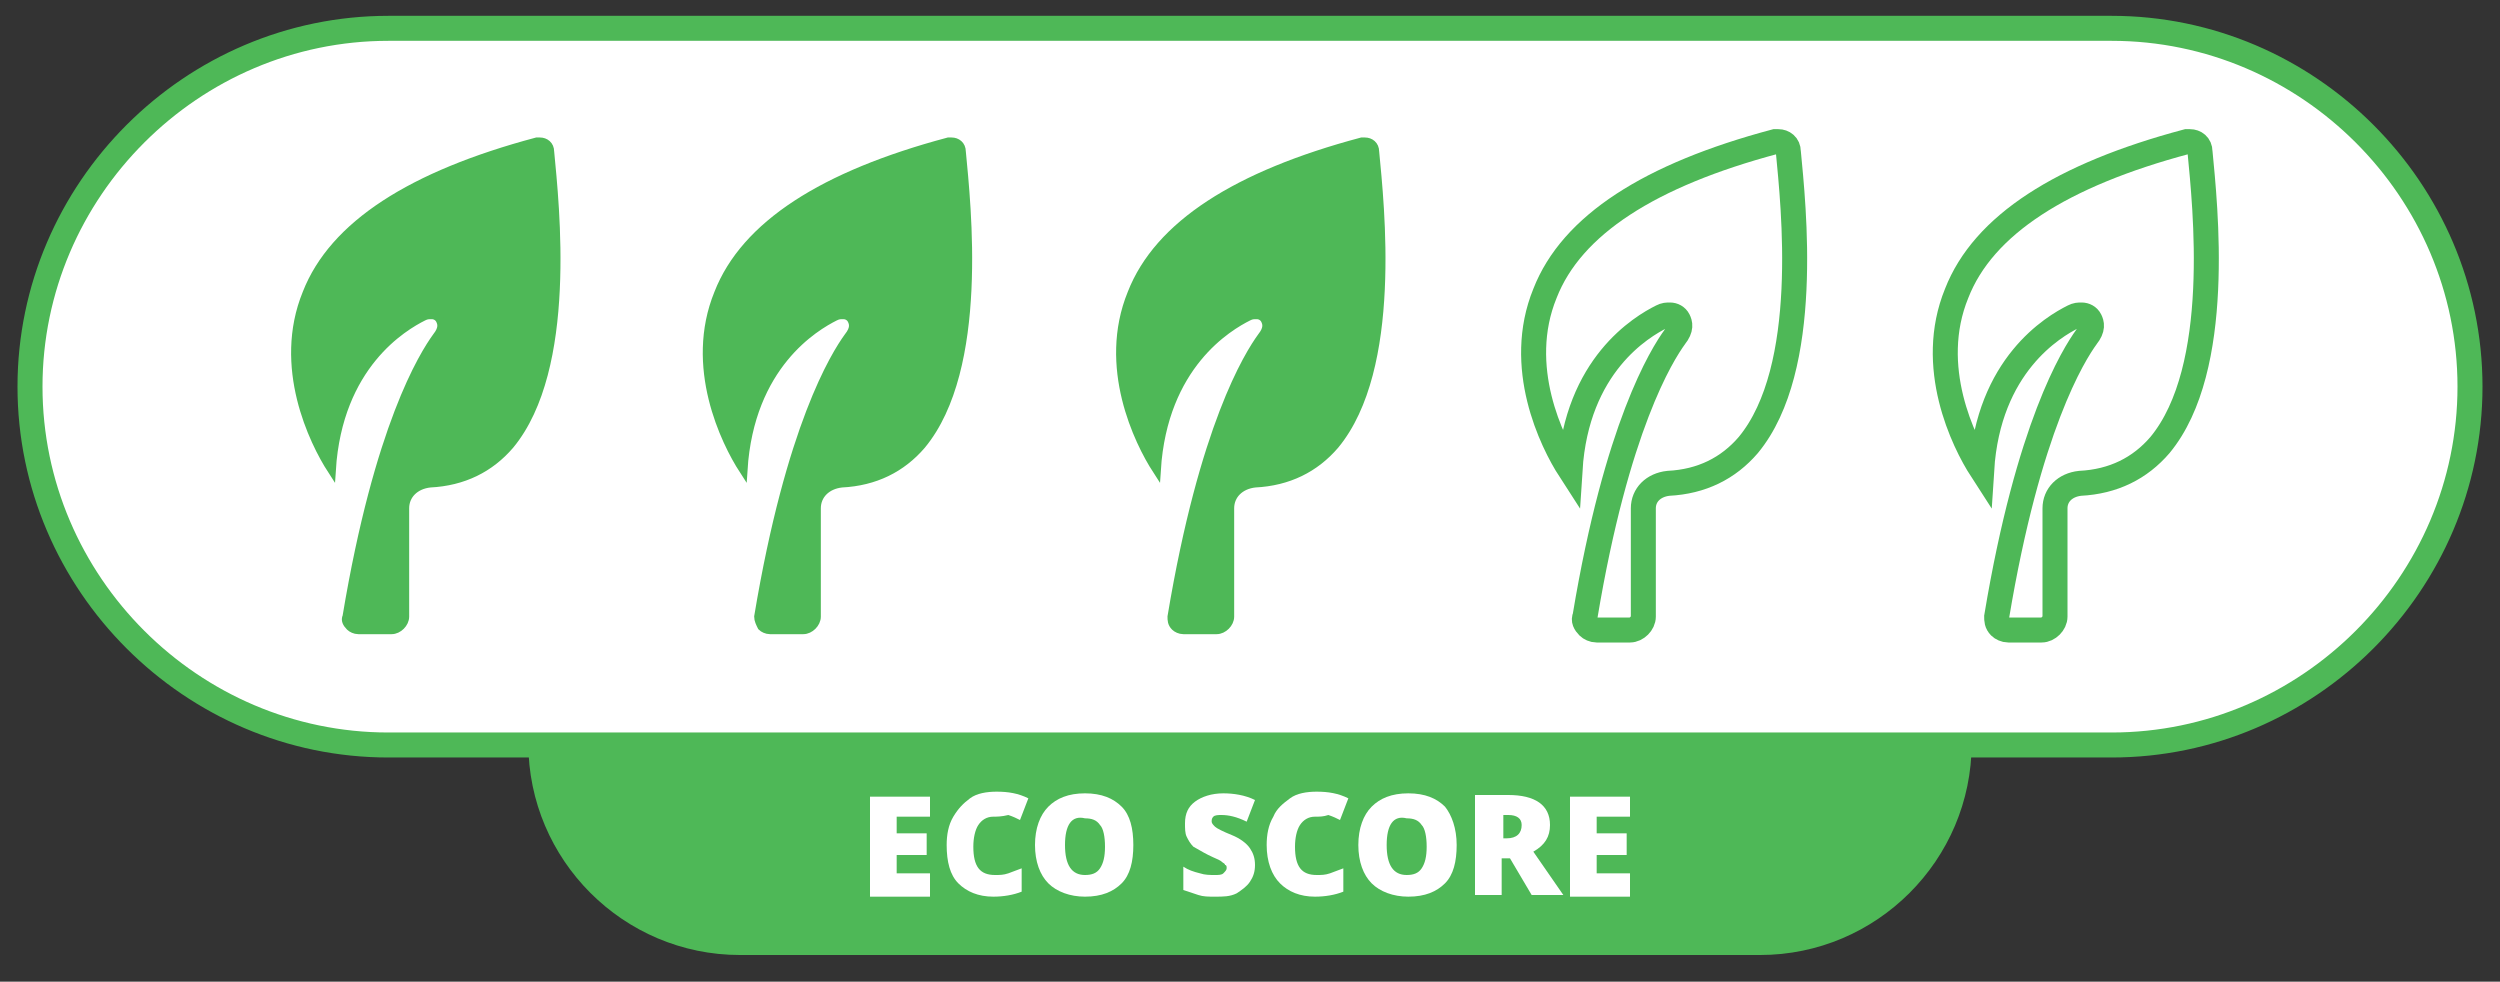
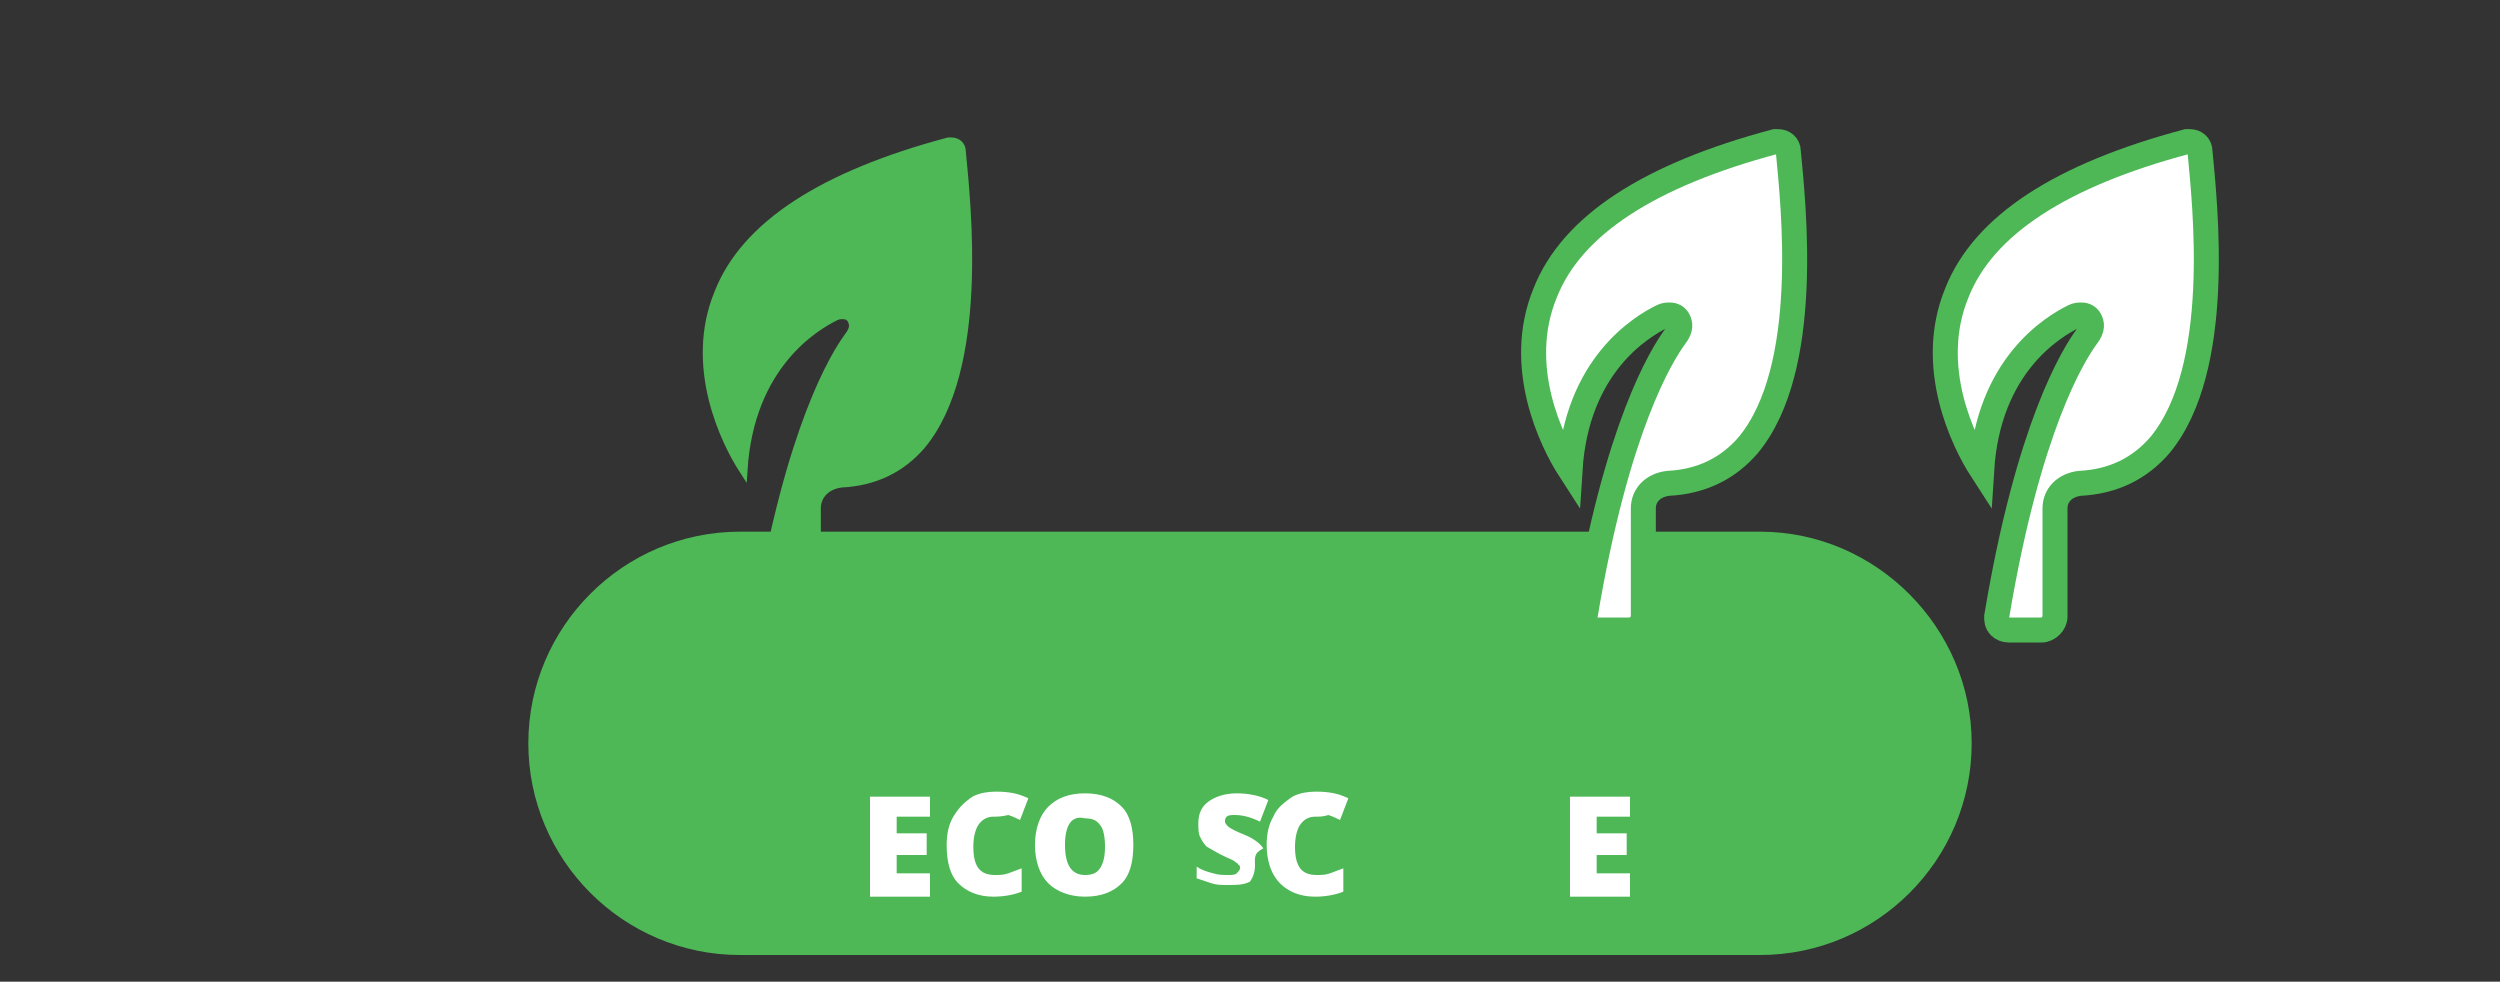
<svg xmlns="http://www.w3.org/2000/svg" version="1.1" id="Layer_1" x="0px" y="0px" viewBox="0 0 150 58.9" style="enable-background:new 0 0 150 58.9;" xml:space="preserve">
  <rect x="0" y="0" width="150" height="58.9" fill="#333333" stroke="none" />
  <style type="text/css">
	.st0{fill:#4EB857;}
	.st1{fill:#FFFFFF;stroke:#4EB857;stroke-width:1.5;stroke-miterlimit:10;}
	.st2{fill:#4EB857;stroke:#4EB857;stroke-width:0.5;stroke-miterlimit:10;}
	.st3{fill:#FFFFFF;}
</style>
  <path class="st0" d="M105.6,31.9H44.4h0c-7,0-12.7,5.7-12.7,12.7v0c0,7,5.7,12.7,12.7,12.7h0h61.2h0c7,0,12.7-5.7,12.7-12.7v0  C118.3,37.7,112.6,31.9,105.6,31.9L105.6,31.9" />
-   <path class="st1" d="M126.7,1.7H23.3h0c-11.8,0-21.5,9.7-21.5,21.5v0c0,11.8,9.7,21.5,21.5,21.5h0h103.4h0  c11.8,0,21.5-9.7,21.5-21.5v0C148.2,11.4,138.5,1.7,126.7,1.7L126.7,1.7" />
-   <path class="st2" d="M20.8,37c1.9-11.4,4.6-15.7,5.4-16.8c0.4-0.5,0.3-0.8,0.2-1c-0.1-0.2-0.3-0.3-0.5-0.3c-0.2,0-0.3,0-0.5,0.1  c-1.2,0.6-5.1,2.9-5.5,9.2c0,0,0,0,0,0c-1.1-1.7-3.3-6.2-1.5-10.6c1.6-4.1,6.3-7.1,13.8-9.1c0.1,0,0.1,0,0.2,0  c0.3,0,0.6,0.2,0.6,0.6c0.3,3.2,1.4,13-2.4,17.6c-1.2,1.4-2.8,2.2-4.8,2.3c-0.9,0.1-1.5,0.7-1.5,1.5V37c0,0.4-0.4,0.8-0.8,0.8h-2  c-0.2,0-0.4-0.1-0.5-0.2C20.8,37.4,20.7,37.2,20.8,37L20.8,37z" />
  <path class="st2" d="M45.5,37c1.9-11.4,4.6-15.7,5.4-16.8c0.4-0.5,0.3-0.8,0.2-1c-0.1-0.2-0.3-0.3-0.5-0.3c-0.2,0-0.3,0-0.5,0.1  c-1.2,0.6-5.1,2.9-5.5,9.2c0,0,0,0,0,0c-1.1-1.7-3.3-6.2-1.5-10.6c1.6-4.1,6.3-7.1,13.8-9.1c0.1,0,0.1,0,0.2,0  c0.3,0,0.6,0.2,0.6,0.6c0.3,3.2,1.4,13-2.4,17.6c-1.2,1.4-2.8,2.2-4.8,2.3c-0.9,0.1-1.5,0.7-1.5,1.5V37c0,0.4-0.4,0.8-0.8,0.8h-2  c-0.2,0-0.4-0.1-0.5-0.2C45.6,37.4,45.5,37.2,45.5,37L45.5,37z" />
-   <path class="st2" d="M70.3,37c1.9-11.4,4.6-15.7,5.4-16.8c0.4-0.5,0.3-0.8,0.2-1c-0.1-0.2-0.3-0.3-0.5-0.3c-0.2,0-0.3,0-0.5,0.1  c-1.2,0.6-5.1,2.9-5.5,9.2c0,0,0,0,0,0c-1.1-1.7-3.3-6.2-1.5-10.6c1.6-4.1,6.3-7.1,13.8-9.1c0.1,0,0.1,0,0.2,0  c0.3,0,0.6,0.2,0.6,0.6c0.3,3.2,1.4,13-2.4,17.6c-1.2,1.4-2.8,2.2-4.8,2.3c-0.9,0.1-1.5,0.7-1.5,1.5V37c0,0.4-0.4,0.8-0.8,0.8h-2  c-0.2,0-0.4-0.1-0.5-0.2C70.3,37.4,70.3,37.2,70.3,37L70.3,37z" />
  <path class="st1" d="M95.1,37c1.9-11.4,4.6-15.7,5.4-16.8c0.4-0.5,0.3-0.8,0.2-1c-0.1-0.2-0.3-0.3-0.5-0.3c-0.2,0-0.3,0-0.5,0.1  c-1.2,0.6-5.1,2.9-5.5,9.2c0,0,0,0,0,0c-1.1-1.7-3.3-6.2-1.5-10.6c1.6-4.1,6.3-7.1,13.8-9.1c0.1,0,0.1,0,0.2,0  c0.3,0,0.6,0.2,0.6,0.6c0.3,3.2,1.4,13-2.4,17.6c-1.2,1.4-2.8,2.2-4.8,2.3c-0.9,0.1-1.5,0.7-1.5,1.5V37c0,0.4-0.4,0.8-0.8,0.8h-2  c-0.2,0-0.4-0.1-0.5-0.2C95.1,37.4,95,37.2,95.1,37L95.1,37z" />
  <path class="st1" d="M119.8,37c1.9-11.4,4.6-15.7,5.4-16.8c0.4-0.5,0.3-0.8,0.2-1c-0.1-0.2-0.3-0.3-0.5-0.3c-0.2,0-0.3,0-0.5,0.1  c-1.2,0.6-5.1,2.9-5.5,9.2c0,0,0,0,0,0c-1.1-1.7-3.3-6.2-1.5-10.6c1.6-4.1,6.3-7.1,13.8-9.1c0.1,0,0.1,0,0.2,0  c0.3,0,0.6,0.2,0.6,0.6c0.3,3.2,1.4,13-2.4,17.6c-1.2,1.4-2.8,2.2-4.8,2.3c-0.9,0.1-1.5,0.7-1.5,1.5V37c0,0.4-0.4,0.8-0.8,0.8h-2  c-0.2,0-0.4-0.1-0.5-0.2C119.8,37.4,119.8,37.2,119.8,37L119.8,37z" />
  <g>
    <path class="st3" d="M55.8,53.8h-3.6v-6h3.6V49h-2v1h1.8v1.3h-1.8v1.1h2V53.8z" />
    <path class="st3" d="M59.6,49c-0.4,0-0.7,0.2-0.9,0.5s-0.3,0.8-0.3,1.3c0,1.2,0.4,1.7,1.3,1.7c0.3,0,0.5,0,0.8-0.1   c0.3-0.1,0.5-0.2,0.8-0.3v1.4c-0.5,0.2-1.1,0.3-1.7,0.3c-0.9,0-1.6-0.3-2.1-0.8s-0.7-1.3-0.7-2.3c0-0.6,0.1-1.2,0.4-1.7   s0.6-0.8,1-1.1c0.4-0.3,1-0.4,1.6-0.4c0.7,0,1.3,0.1,1.9,0.4l-0.5,1.3c-0.2-0.1-0.4-0.2-0.7-0.3C60.1,49,59.8,49,59.6,49z" />
    <path class="st3" d="M68,50.7c0,1-0.2,1.8-0.7,2.3c-0.5,0.5-1.2,0.8-2.2,0.8c-0.9,0-1.7-0.3-2.2-0.8c-0.5-0.5-0.8-1.3-0.8-2.3   c0-1,0.3-1.8,0.8-2.3c0.5-0.5,1.2-0.8,2.2-0.8c1,0,1.7,0.3,2.2,0.8C67.8,48.9,68,49.7,68,50.7z M63.9,50.7c0,1.2,0.4,1.8,1.2,1.8   c0.4,0,0.7-0.1,0.9-0.4c0.2-0.3,0.3-0.7,0.3-1.3c0-0.6-0.1-1.1-0.3-1.3c-0.2-0.3-0.5-0.4-0.9-0.4C64.3,48.9,63.9,49.5,63.9,50.7z" />
-     <path class="st3" d="M75.3,51.9c0,0.4-0.1,0.7-0.3,1c-0.2,0.3-0.5,0.5-0.8,0.7c-0.4,0.2-0.8,0.2-1.3,0.2c-0.4,0-0.7,0-1-0.1   c-0.3-0.1-0.6-0.2-0.9-0.3V52c0.3,0.2,0.6,0.3,1,0.4c0.3,0.1,0.6,0.1,0.9,0.1c0.2,0,0.4,0,0.5-0.1c0.1-0.1,0.2-0.2,0.2-0.3   c0-0.1,0-0.2-0.1-0.2c0-0.1-0.1-0.1-0.2-0.2c-0.1-0.1-0.4-0.2-0.8-0.4c-0.4-0.2-0.7-0.4-0.9-0.5c-0.2-0.2-0.3-0.4-0.4-0.6   c-0.1-0.2-0.1-0.5-0.1-0.8c0-0.6,0.2-1,0.6-1.3c0.4-0.3,1-0.5,1.7-0.5c0.6,0,1.3,0.1,1.9,0.4l-0.5,1.3c-0.6-0.3-1.1-0.4-1.5-0.4   c-0.2,0-0.4,0-0.5,0.1c-0.1,0.1-0.1,0.2-0.1,0.3c0,0.1,0.1,0.2,0.2,0.3c0.1,0.1,0.5,0.3,1,0.5c0.5,0.2,0.9,0.5,1.1,0.8   C75.2,51.2,75.3,51.5,75.3,51.9z" />
+     <path class="st3" d="M75.3,51.9c0,0.4-0.1,0.7-0.3,1c-0.4,0.2-0.8,0.2-1.3,0.2c-0.4,0-0.7,0-1-0.1   c-0.3-0.1-0.6-0.2-0.9-0.3V52c0.3,0.2,0.6,0.3,1,0.4c0.3,0.1,0.6,0.1,0.9,0.1c0.2,0,0.4,0,0.5-0.1c0.1-0.1,0.2-0.2,0.2-0.3   c0-0.1,0-0.2-0.1-0.2c0-0.1-0.1-0.1-0.2-0.2c-0.1-0.1-0.4-0.2-0.8-0.4c-0.4-0.2-0.7-0.4-0.9-0.5c-0.2-0.2-0.3-0.4-0.4-0.6   c-0.1-0.2-0.1-0.5-0.1-0.8c0-0.6,0.2-1,0.6-1.3c0.4-0.3,1-0.5,1.7-0.5c0.6,0,1.3,0.1,1.9,0.4l-0.5,1.3c-0.6-0.3-1.1-0.4-1.5-0.4   c-0.2,0-0.4,0-0.5,0.1c-0.1,0.1-0.1,0.2-0.1,0.3c0,0.1,0.1,0.2,0.2,0.3c0.1,0.1,0.5,0.3,1,0.5c0.5,0.2,0.9,0.5,1.1,0.8   C75.2,51.2,75.3,51.5,75.3,51.9z" />
    <path class="st3" d="M78.9,49c-0.4,0-0.7,0.2-0.9,0.5c-0.2,0.3-0.3,0.8-0.3,1.3c0,1.2,0.4,1.7,1.3,1.7c0.3,0,0.5,0,0.8-0.1   c0.3-0.1,0.5-0.2,0.8-0.3v1.4c-0.5,0.2-1.1,0.3-1.7,0.3c-0.9,0-1.6-0.3-2.1-0.8S76,51.7,76,50.7c0-0.6,0.1-1.2,0.4-1.7   c0.2-0.5,0.6-0.8,1-1.1c0.4-0.3,1-0.4,1.6-0.4c0.7,0,1.3,0.1,1.9,0.4l-0.5,1.3c-0.2-0.1-0.4-0.2-0.7-0.3C79.4,49,79.2,49,78.9,49z" />
-     <path class="st3" d="M87.4,50.7c0,1-0.2,1.8-0.7,2.3c-0.5,0.5-1.2,0.8-2.2,0.8c-0.9,0-1.7-0.3-2.2-0.8c-0.5-0.5-0.8-1.3-0.8-2.3   c0-1,0.3-1.8,0.8-2.3c0.5-0.5,1.2-0.8,2.2-0.8c1,0,1.7,0.3,2.2,0.8C87.1,48.9,87.4,49.7,87.4,50.7z M83.2,50.7   c0,1.2,0.4,1.8,1.2,1.8c0.4,0,0.7-0.1,0.9-0.4c0.2-0.3,0.3-0.7,0.3-1.3c0-0.6-0.1-1.1-0.3-1.3c-0.2-0.3-0.5-0.4-0.9-0.4   C83.6,48.9,83.2,49.5,83.2,50.7z" />
-     <path class="st3" d="M90.1,51.5v2.2h-1.6v-6h2c1.6,0,2.5,0.6,2.5,1.8c0,0.7-0.3,1.2-1,1.6l1.8,2.6h-1.9l-1.3-2.2H90.1z M90.1,50.3   h0.3c0.6,0,0.9-0.3,0.9-0.8c0-0.4-0.3-0.6-0.8-0.6h-0.3V50.3z" />
    <path class="st3" d="M97.8,53.8h-3.6v-6h3.6V49h-2v1h1.8v1.3h-1.8v1.1h2V53.8z" />
  </g>
</svg>